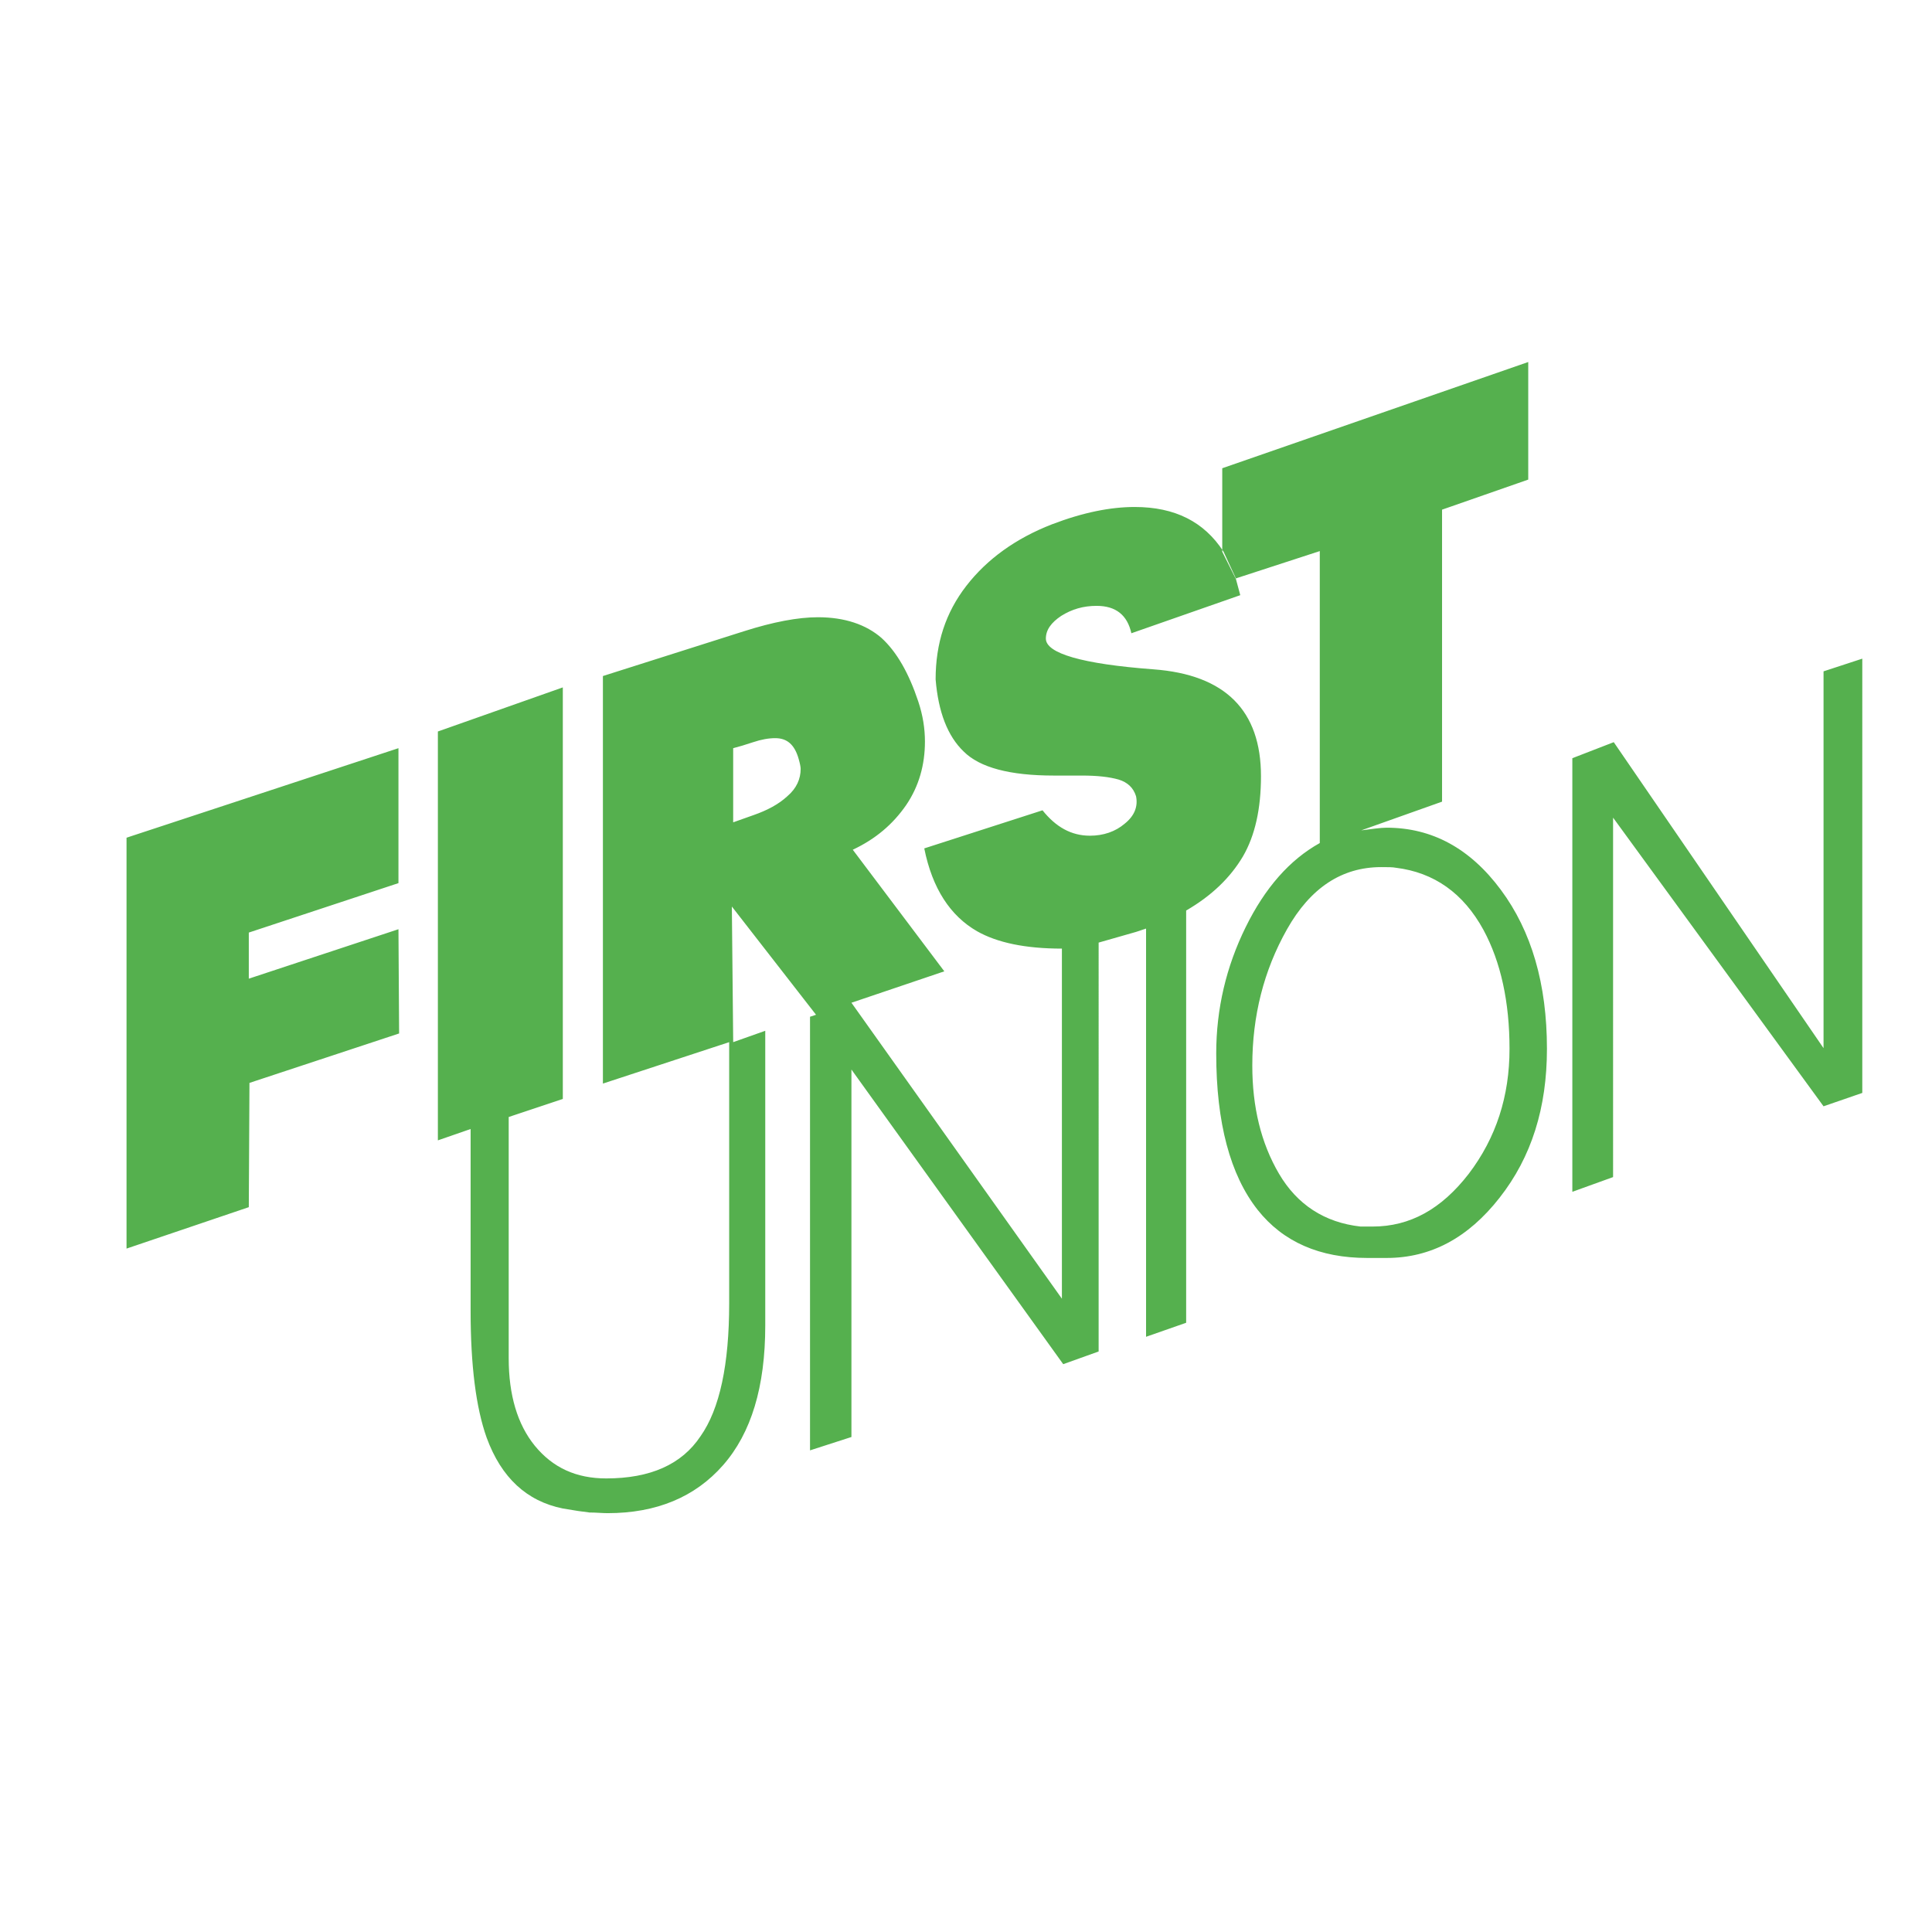
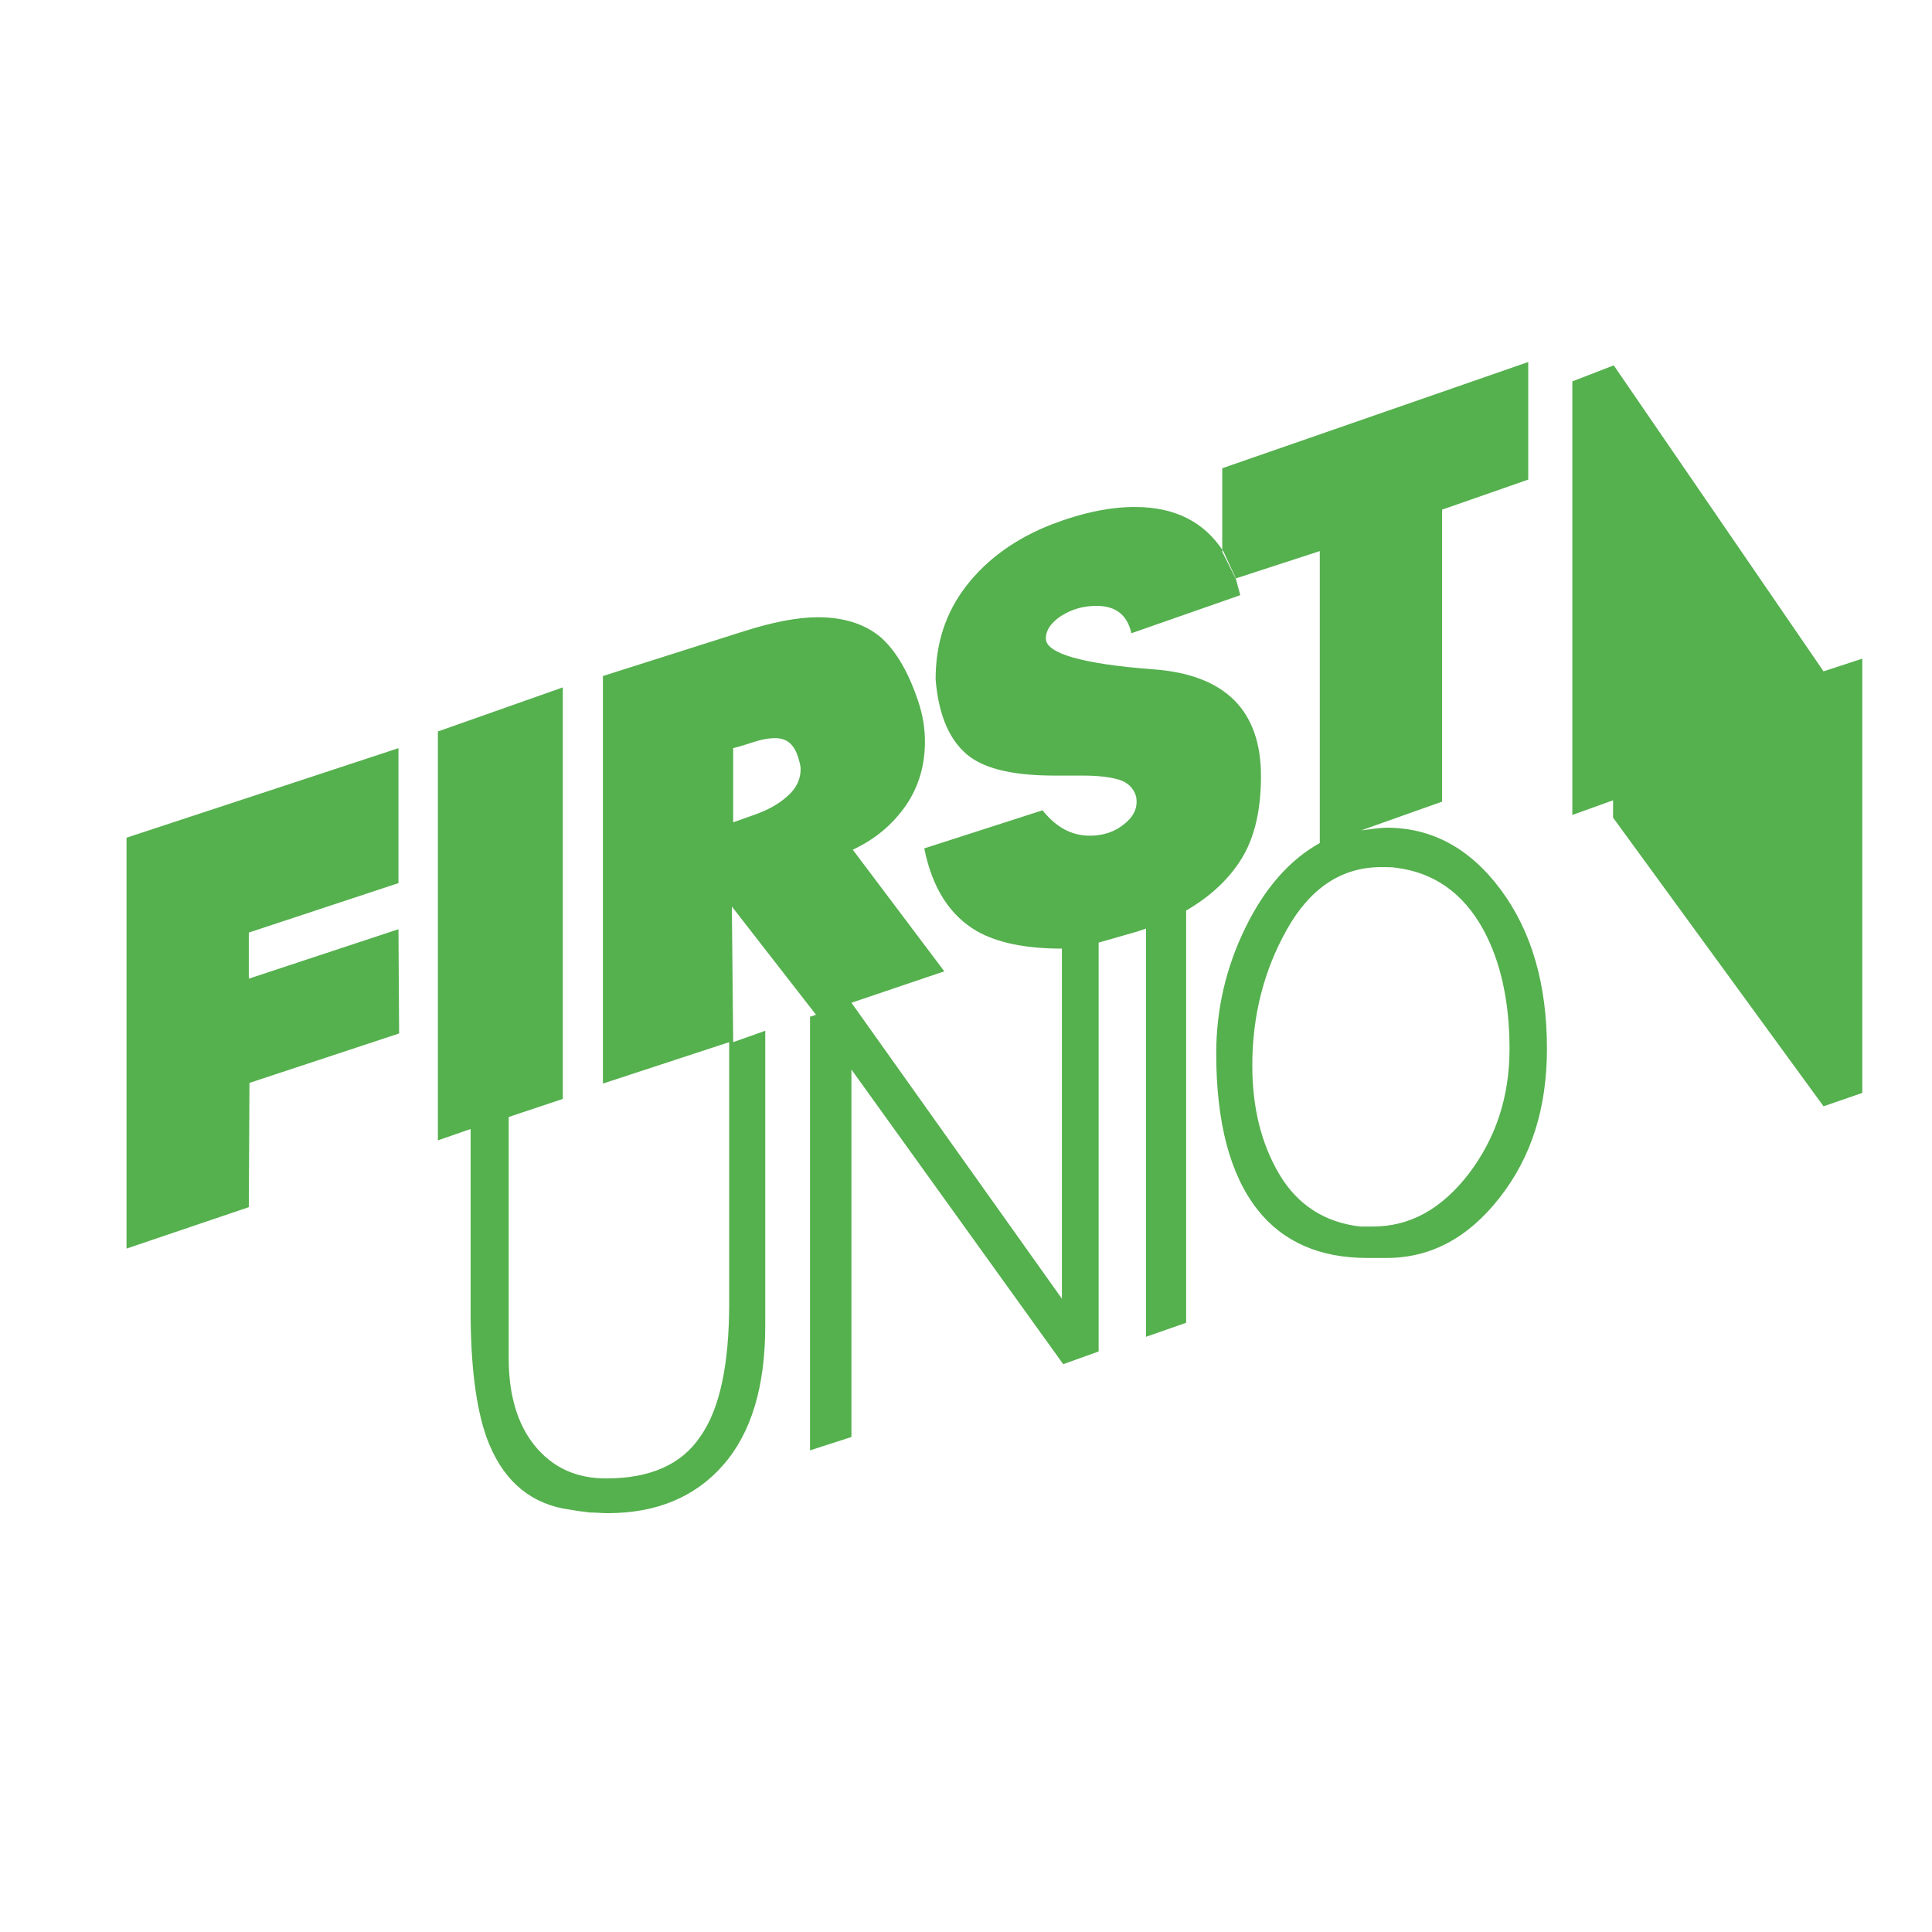
<svg xmlns="http://www.w3.org/2000/svg" version="1.0" id="Layer_1" x="0px" y="0px" width="192.756px" height="192.756px" viewBox="0 0 192.756 192.756" enable-background="new 0 0 192.756 192.756" xml:space="preserve">
  <g>
-     <polygon fill-rule="evenodd" clip-rule="evenodd" fill="#FFFFFF" points="0,0 192.756,0 192.756,192.756 0,192.756 0,0  " />
-     <path fill-rule="evenodd" clip-rule="evenodd" fill="#55B04E" d="M75.149,74.046c0.8-0.267,1.533-0.4,2.199-0.4   c1.2,0,1.934,0.667,2.333,2.066c0.133,0.467,0.2,0.8,0.2,1c0,1-0.4,1.933-1.333,2.732c-0.866,0.8-2,1.4-3.333,1.867l-2.066,0.733   v-7.398C73.683,74.513,74.349,74.312,75.149,74.046L75.149,74.046z M24.823,120.439l0.066-12.398l14.931-4.932l-0.066-10.4   l-14.931,4.933v-4.599l14.931-4.933V74.646l-27.13,8.932v40.994L24.823,120.439L24.823,120.439z M160.938,81.578l20.997,28.797   l3.866-1.334V65.714l-3.866,1.266v37.594l-20.931-30.528l-4.132,1.6v43.26l4.065-1.467V81.578L160.938,81.578z M131.675,54.982   v29.129c-3,1.667-5.466,4.466-7.398,8.398c-1.934,3.933-2.934,8.133-2.934,12.598c0,6.934,1.4,12.133,4.133,15.6   c2.533,3.199,6.199,4.799,10.932,4.799c0.867,0,1.533,0,1.934,0c4.399,0,8.132-2,11.265-6c3.199-4.066,4.732-8.998,4.732-14.863   c0-6.467-1.533-11.732-4.599-15.865c-3.066-4.133-6.866-6.199-11.398-6.199c-0.601,0-1.467,0.133-2.533,0.267l8.065-2.866V50.849   l8.599-3V36.118l-30.529,10.599v8.332l1.334,2.667L131.675,54.982L131.675,54.982z M122.076,55.048   c-1.933-3-4.866-4.466-8.865-4.466c-2.399,0-5.133,0.533-8.266,1.733c-3.6,1.4-6.466,3.466-8.532,6.133s-3.066,5.732-3.066,9.332   c0.267,3.266,1.2,5.666,2.8,7.199c1.6,1.599,4.6,2.399,8.999,2.399h2.799c1.533,0,2.733,0.133,3.666,0.4   c0.867,0.267,1.467,0.8,1.733,1.666c0.2,1-0.133,1.933-1.133,2.734c-0.934,0.799-2.133,1.2-3.466,1.2   c-1.866,0-3.4-0.867-4.733-2.534l-11.798,3.8c0.8,4,2.6,6.732,5.267,8.266c2,1.133,4.799,1.733,8.465,1.733v34.929l-20.998-29.529   l9.266-3.134l-9.132-12.131c2.266-1.066,3.999-2.533,5.332-4.466c1.267-1.866,1.867-4,1.867-6.332c0-1.267-0.2-2.6-0.667-4   c-0.933-2.799-2.133-4.932-3.667-6.332c-1.532-1.333-3.666-2.066-6.332-2.066c-2,0-4.466,0.466-7.399,1.4l-14.064,4.466v40.661   l12.598-4.133v26.064c0,6.064-0.933,10.531-2.866,13.264c-1.867,2.801-4.999,4.199-9.399,4.199c-3,0-5.332-1.066-7.132-3.266   c-1.733-2.133-2.6-5.066-2.6-8.732v-24.062l5.399-1.801v-41.06l-12.465,4.399v40.794l3.266-1.133v18.131   c0,5.465,0.534,9.666,1.6,12.664c1.466,4,3.999,6.334,7.599,7.066c1.133,0.199,2.066,0.334,2.667,0.4   c0.667,0,1.267,0.066,1.8,0.066c4.866,0,8.732-1.6,11.532-4.799s4.199-7.799,4.199-13.932v-29.396l-3.199,1.133l-0.134-13.531   l8.399,10.799l-0.6,0.199v43.262l4.132-1.334v-36.662l21.13,29.396l3.533-1.266V94.043l3.732-1.066l1-0.333v40.728l4-1.4V90.843   c2.533-1.466,4.399-3.266,5.665-5.399c1.2-2.066,1.8-4.733,1.8-7.999c0-6.533-3.532-10.132-10.731-10.666   c-7.133-0.533-10.731-1.6-10.731-3.066c0-0.867,0.533-1.6,1.532-2.266c1.067-0.667,2.2-1,3.533-1c1.934,0,3.066,0.933,3.467,2.733   l10.864-3.799l-0.466-1.733L122.076,55.048L122.076,55.048z M127.608,117.107c-1.8-3.066-2.666-6.666-2.666-10.799   c0-4.934,1.134-9.466,3.466-13.599c2.333-4.132,5.467-6.198,9.399-6.198c0.666,0,1.133,0,1.466,0.066   c3.8,0.467,6.732,2.533,8.732,6.199c1.733,3.2,2.6,7.2,2.6,11.866c0,4.732-1.333,8.865-4.066,12.465   c-2.732,3.531-5.865,5.266-9.598,5.266c-0.2,0-0.601,0-1.2,0C132.142,121.973,129.408,120.174,127.608,117.107L127.608,117.107z" />
+     <path fill-rule="evenodd" clip-rule="evenodd" fill="#55B04E" d="M75.149,74.046c0.8-0.267,1.533-0.4,2.199-0.4   c1.2,0,1.934,0.667,2.333,2.066c0.133,0.467,0.2,0.8,0.2,1c0,1-0.4,1.933-1.333,2.732c-0.866,0.8-2,1.4-3.333,1.867l-2.066,0.733   v-7.398C73.683,74.513,74.349,74.312,75.149,74.046L75.149,74.046z M24.823,120.439l0.066-12.398l14.931-4.932l-0.066-10.4   l-14.931,4.933v-4.599l14.931-4.933V74.646l-27.13,8.932v40.994L24.823,120.439L24.823,120.439z M160.938,81.578l20.997,28.797   l3.866-1.334V65.714l-3.866,1.266l-20.931-30.528l-4.132,1.6v43.26l4.065-1.467V81.578L160.938,81.578z M131.675,54.982   v29.129c-3,1.667-5.466,4.466-7.398,8.398c-1.934,3.933-2.934,8.133-2.934,12.598c0,6.934,1.4,12.133,4.133,15.6   c2.533,3.199,6.199,4.799,10.932,4.799c0.867,0,1.533,0,1.934,0c4.399,0,8.132-2,11.265-6c3.199-4.066,4.732-8.998,4.732-14.863   c0-6.467-1.533-11.732-4.599-15.865c-3.066-4.133-6.866-6.199-11.398-6.199c-0.601,0-1.467,0.133-2.533,0.267l8.065-2.866V50.849   l8.599-3V36.118l-30.529,10.599v8.332l1.334,2.667L131.675,54.982L131.675,54.982z M122.076,55.048   c-1.933-3-4.866-4.466-8.865-4.466c-2.399,0-5.133,0.533-8.266,1.733c-3.6,1.4-6.466,3.466-8.532,6.133s-3.066,5.732-3.066,9.332   c0.267,3.266,1.2,5.666,2.8,7.199c1.6,1.599,4.6,2.399,8.999,2.399h2.799c1.533,0,2.733,0.133,3.666,0.4   c0.867,0.267,1.467,0.8,1.733,1.666c0.2,1-0.133,1.933-1.133,2.734c-0.934,0.799-2.133,1.2-3.466,1.2   c-1.866,0-3.4-0.867-4.733-2.534l-11.798,3.8c0.8,4,2.6,6.732,5.267,8.266c2,1.133,4.799,1.733,8.465,1.733v34.929l-20.998-29.529   l9.266-3.134l-9.132-12.131c2.266-1.066,3.999-2.533,5.332-4.466c1.267-1.866,1.867-4,1.867-6.332c0-1.267-0.2-2.6-0.667-4   c-0.933-2.799-2.133-4.932-3.667-6.332c-1.532-1.333-3.666-2.066-6.332-2.066c-2,0-4.466,0.466-7.399,1.4l-14.064,4.466v40.661   l12.598-4.133v26.064c0,6.064-0.933,10.531-2.866,13.264c-1.867,2.801-4.999,4.199-9.399,4.199c-3,0-5.332-1.066-7.132-3.266   c-1.733-2.133-2.6-5.066-2.6-8.732v-24.062l5.399-1.801v-41.06l-12.465,4.399v40.794l3.266-1.133v18.131   c0,5.465,0.534,9.666,1.6,12.664c1.466,4,3.999,6.334,7.599,7.066c1.133,0.199,2.066,0.334,2.667,0.4   c0.667,0,1.267,0.066,1.8,0.066c4.866,0,8.732-1.6,11.532-4.799s4.199-7.799,4.199-13.932v-29.396l-3.199,1.133l-0.134-13.531   l8.399,10.799l-0.6,0.199v43.262l4.132-1.334v-36.662l21.13,29.396l3.533-1.266V94.043l3.732-1.066l1-0.333v40.728l4-1.4V90.843   c2.533-1.466,4.399-3.266,5.665-5.399c1.2-2.066,1.8-4.733,1.8-7.999c0-6.533-3.532-10.132-10.731-10.666   c-7.133-0.533-10.731-1.6-10.731-3.066c0-0.867,0.533-1.6,1.532-2.266c1.067-0.667,2.2-1,3.533-1c1.934,0,3.066,0.933,3.467,2.733   l10.864-3.799l-0.466-1.733L122.076,55.048L122.076,55.048z M127.608,117.107c-1.8-3.066-2.666-6.666-2.666-10.799   c0-4.934,1.134-9.466,3.466-13.599c2.333-4.132,5.467-6.198,9.399-6.198c0.666,0,1.133,0,1.466,0.066   c3.8,0.467,6.732,2.533,8.732,6.199c1.733,3.2,2.6,7.2,2.6,11.866c0,4.732-1.333,8.865-4.066,12.465   c-2.732,3.531-5.865,5.266-9.598,5.266c-0.2,0-0.601,0-1.2,0C132.142,121.973,129.408,120.174,127.608,117.107L127.608,117.107z" />
  </g>
</svg>